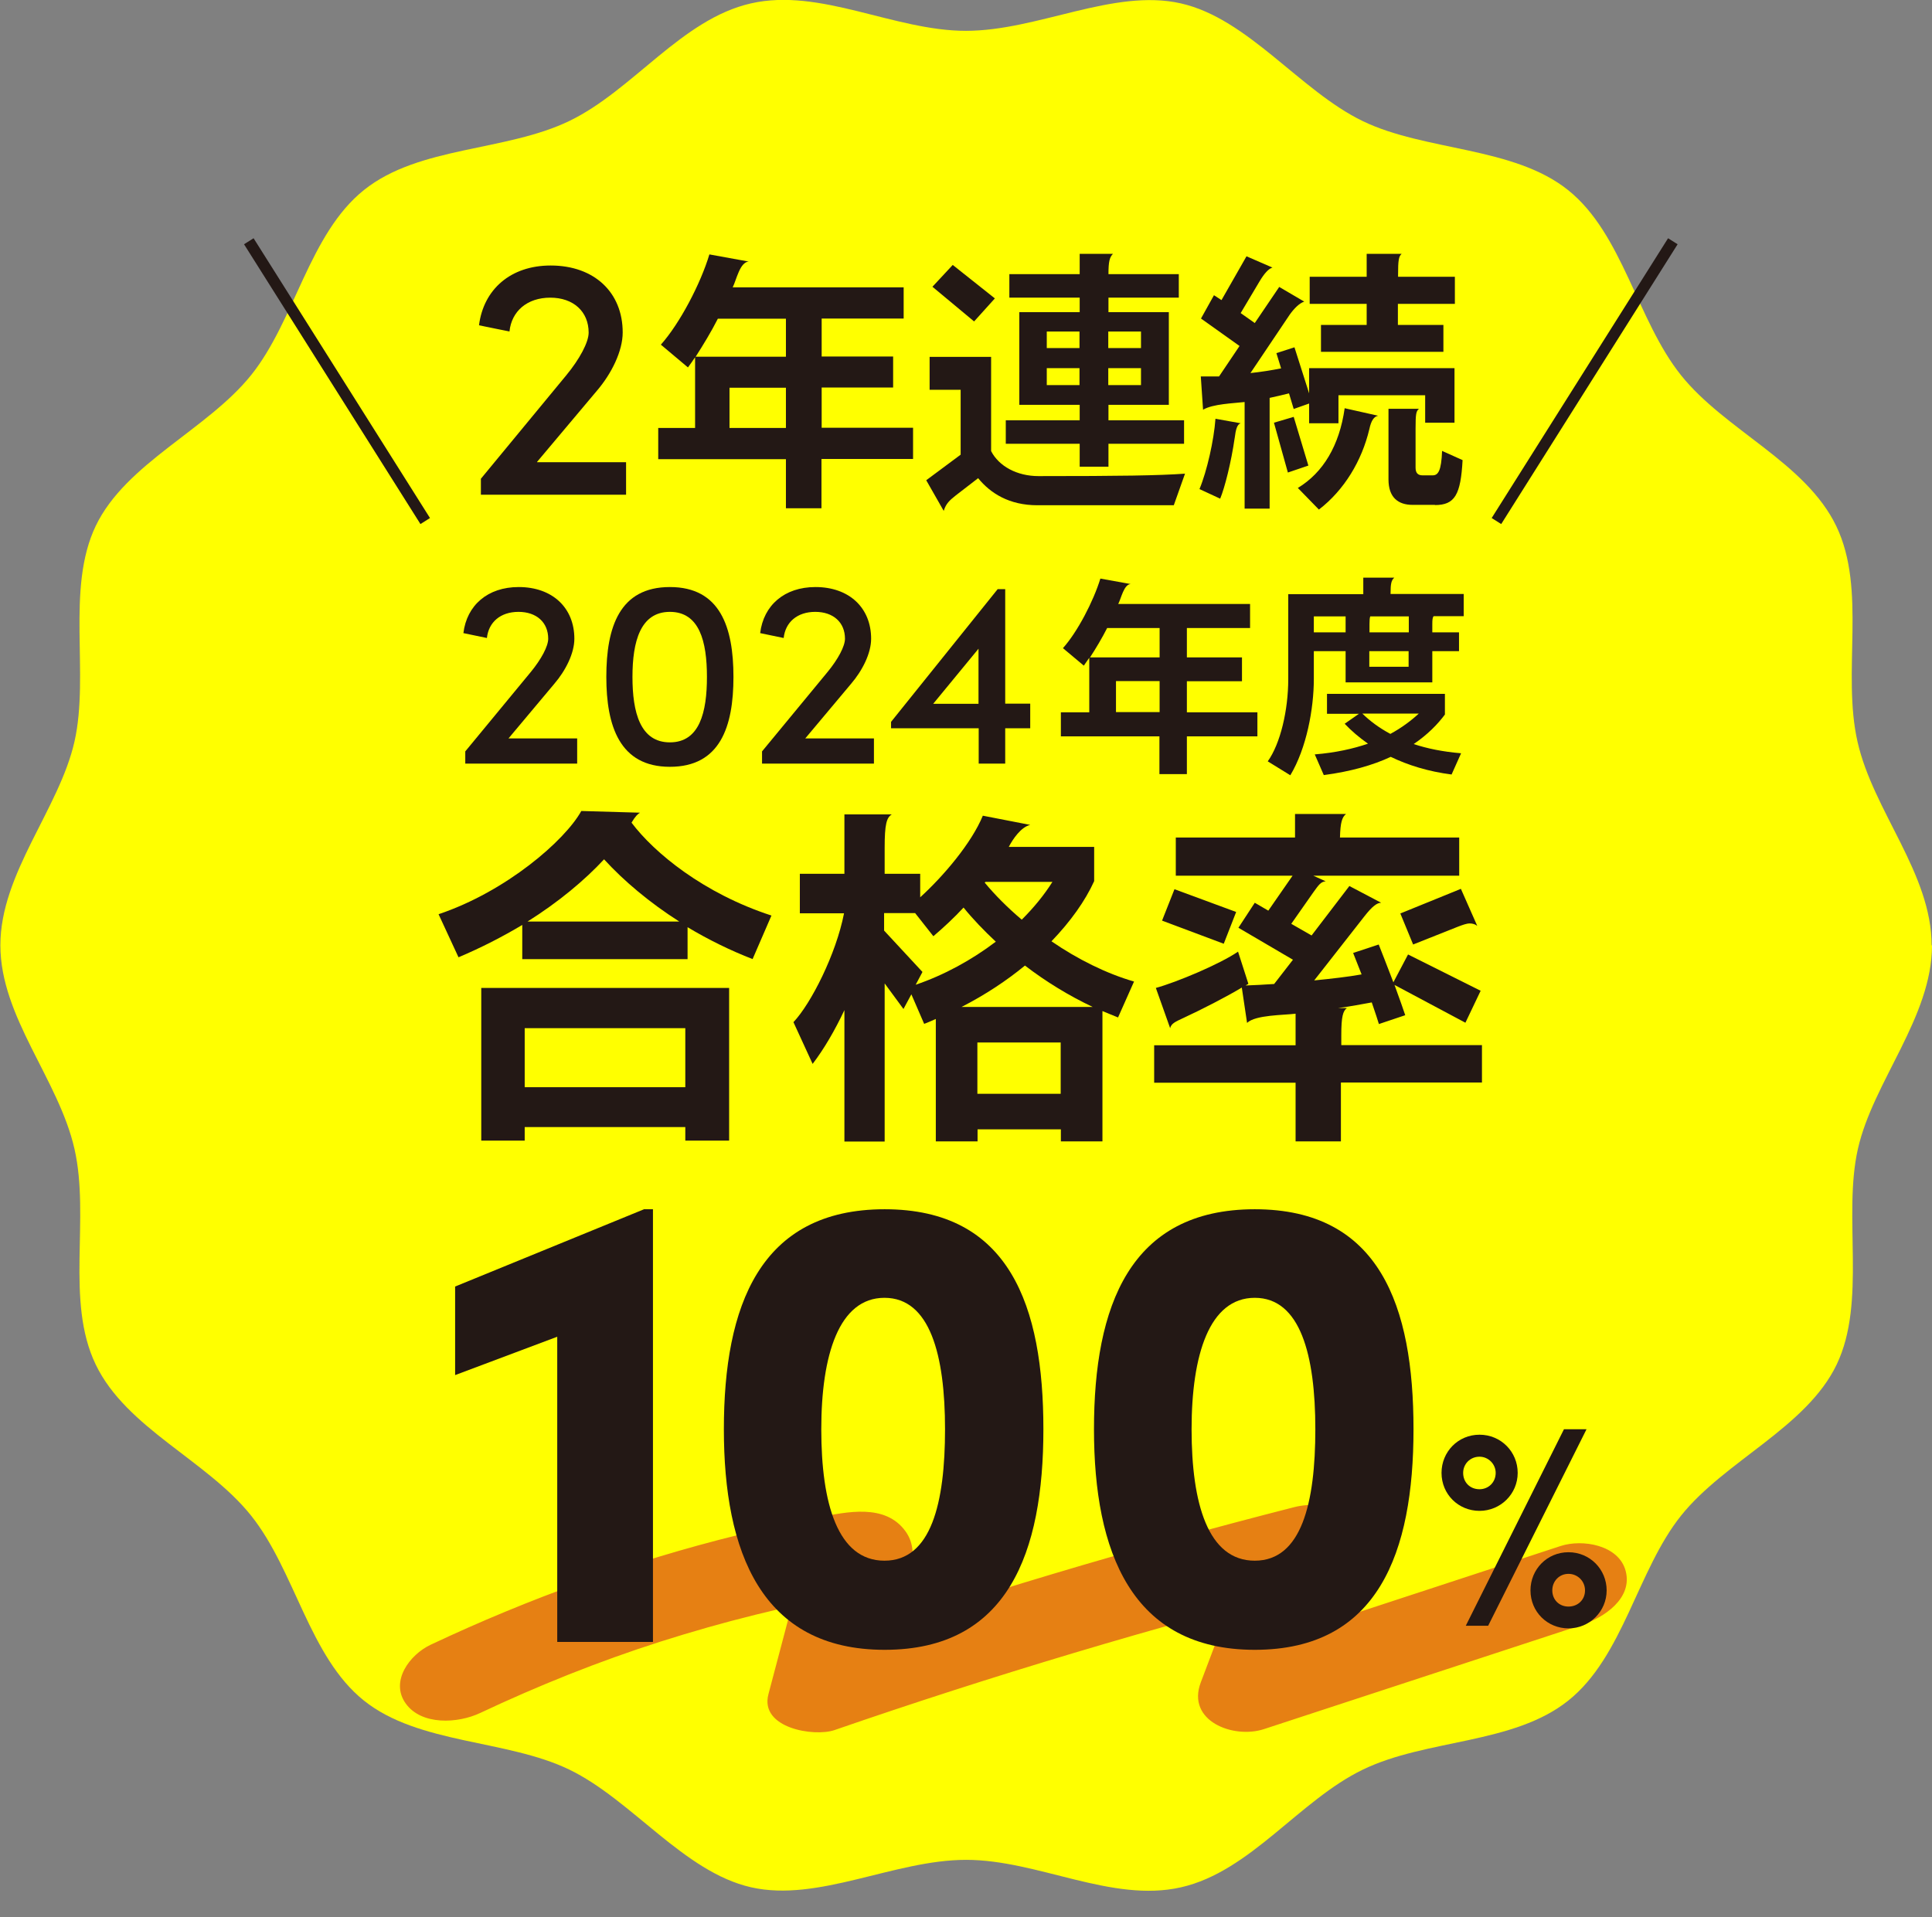
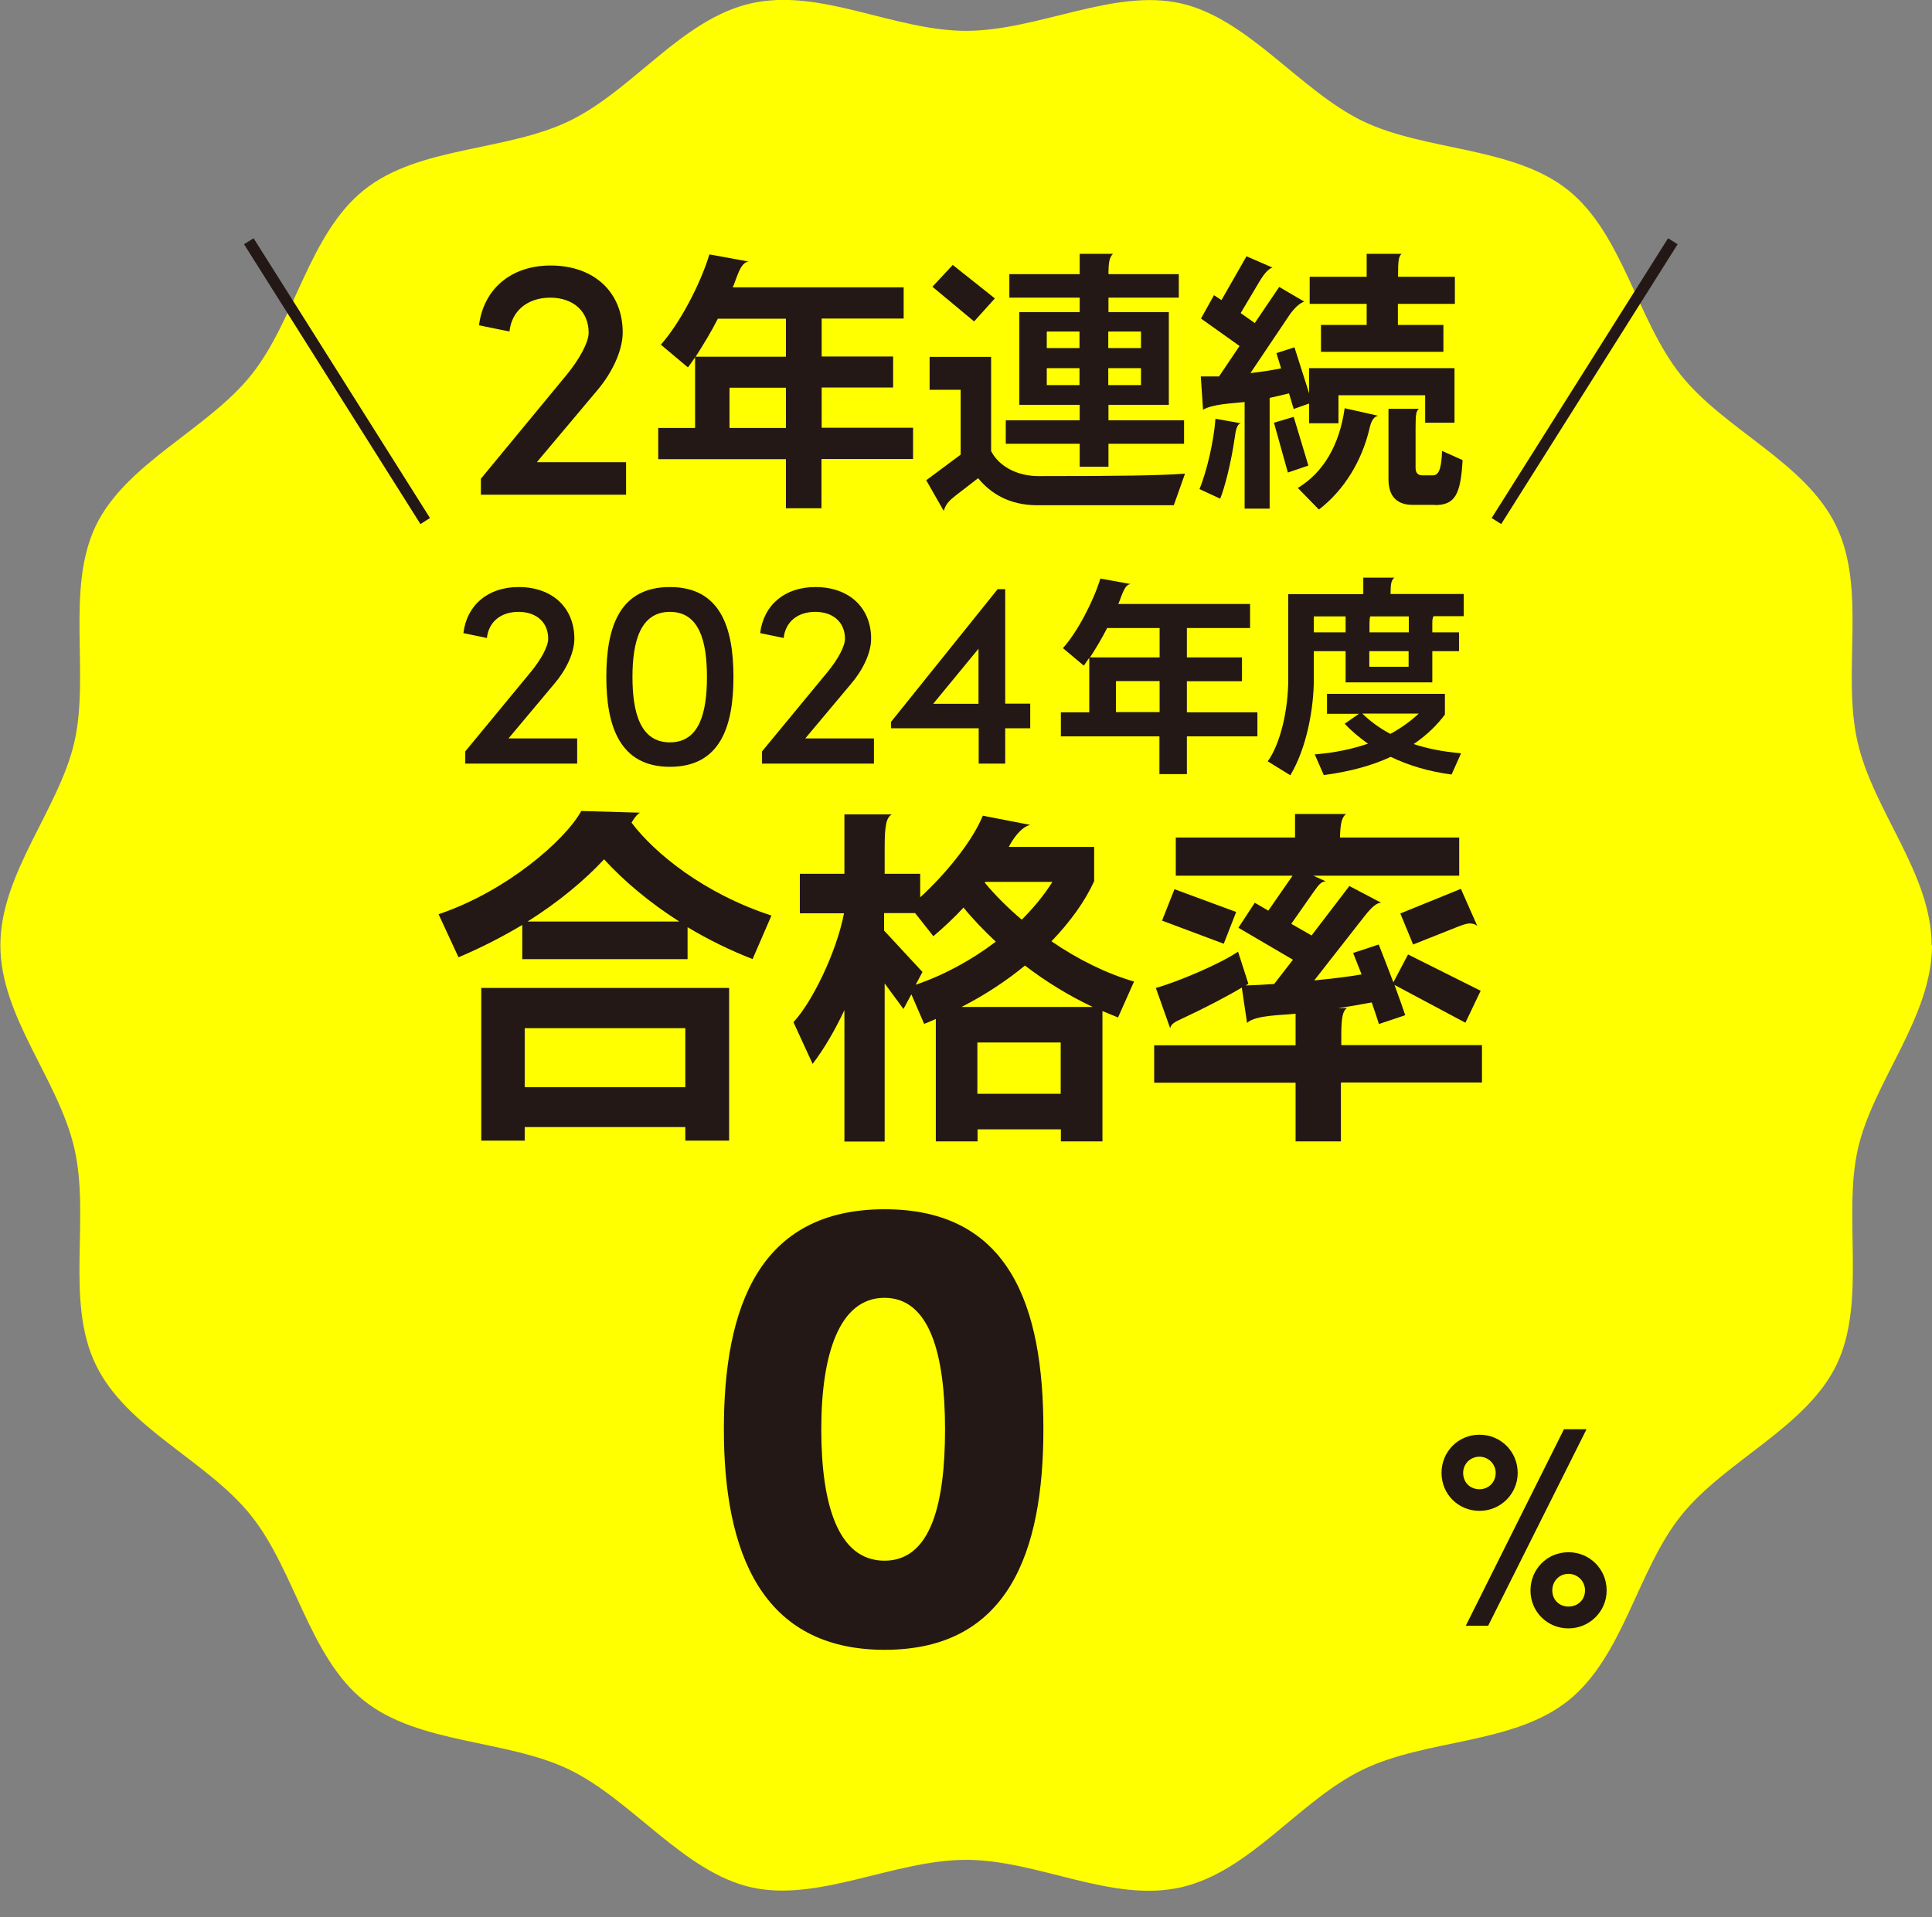
<svg xmlns="http://www.w3.org/2000/svg" id="_レイヤー_1" viewBox="0 0 102.73 101.95">
  <rect x="0" y="0" width="102.73" height="101.95" fill="#808080" stroke="none" />
  <path d="M102.73,50.27c0,3.83-3.13,7.25-3.94,10.83s.47,8.13-1.13,11.47-5.94,5.12-8.27,8.03-3.07,7.5-6,9.84-7.53,2.03-10.92,3.67-5.98,5.42-9.67,6.26-7.61-1.46-11.43-1.46-7.85,2.27-11.43,1.46-6.34-4.65-9.67-6.26-8.01-1.34-10.92-3.67-3.66-6.91-6-9.84-6.63-4.64-8.26-8.03-.29-7.77-1.13-11.47-3.94-7-3.94-10.83,3.13-7.25,3.94-10.83-.47-8.13,1.13-11.47,5.94-5.12,8.27-8.03,3.07-7.5,6-9.84,7.53-2.03,10.92-3.67S36.24,1.02,39.93.18s7.61,1.46,11.43,1.46,7.85-2.27,11.43-1.46,6.34,4.65,9.67,6.26,8.01,1.34,10.92,3.67,3.66,6.91,6,9.84,6.63,4.64,8.26,8.03.29,7.77,1.13,11.47,3.94,7,3.94,10.83Z" style="fill:#ff0; stroke-width:0px;" />
-   <path d="M25.51,91.11c3.12-1.47,6.31-2.75,9.59-3.8,1.67-.53,3.35-1.01,5.05-1.43.89-.22,1.78-.43,2.67-.62.37-.08.75-.16,1.12-.23.22-.05.45-.09.67-.13.66-.11.6-.12-.17-.04l-1.67-.9c-.14-.59-.23-.58-.3.04-.08.31-.17.63-.25.94-.14.55-.29,1.1-.43,1.64-.31,1.17-.62,2.35-.93,3.52-.48,1.81,2.43,2.28,3.51,1.91,8.42-2.91,16.95-5.46,25.58-7.66l-3.35-2.49c-.87,2.56-1.78,5.09-2.75,7.61-.78,2.05,1.72,3.02,3.35,2.49,5.63-1.85,11.27-3.69,16.9-5.54,1.18-.39,2.73-1.41,2.34-2.88-.37-1.38-2.3-1.7-3.46-1.32-5.63,1.85-11.27,3.69-16.9,5.54l3.35,2.49c.96-2.52,1.88-5.06,2.75-7.61.72-2.13-1.66-2.92-3.35-2.49-8.63,2.2-17.17,4.75-25.58,7.66l3.51,1.91c.39-1.49.79-2.98,1.18-4.46.32-1.19,1.03-2.69.21-3.82-1.08-1.5-3.13-1.03-4.65-.74-1.42.27-2.84.58-4.24.93-5.63,1.39-11.12,3.37-16.36,5.84-1.11.52-2.17,1.94-1.33,3.12s2.78,1.07,3.96.51h0Z" style="fill:#e68013; stroke-width:0px;" />
-   <path d="M34.27,64.31h.45v23.01h-5.09v-16.23l-5.43,2.04v-4.71l10.07-4.12Z" style="fill:#231815; stroke-width:0px;" />
  <path d="M38.49,76.01c0-6.54,1.9-11.7,8.55-11.7s8.44,5.16,8.44,11.7-1.87,11.73-8.44,11.73-8.55-5.23-8.55-11.73ZM50.25,76.01c0-3.95-.8-6.99-3.22-6.99s-3.36,3.04-3.36,6.99.87,6.99,3.36,6.99,3.22-3.08,3.22-6.99Z" style="fill:#231815; stroke-width:0px;" />
-   <path d="M58.17,76.01c0-6.54,1.9-11.7,8.55-11.7s8.44,5.16,8.44,11.7-1.87,11.73-8.44,11.73-8.55-5.23-8.55-11.73ZM69.94,76.01c0-3.95-.8-6.99-3.22-6.99s-3.36,3.04-3.36,6.99.87,6.99,3.36,6.99,3.22-3.08,3.22-6.99Z" style="fill:#231815; stroke-width:0px;" />
  <path d="M76.65,78.33c0-1.12.88-2.03,2.02-2.03s2.03.91,2.03,2.03-.91,2.02-2.03,2.02-2.02-.88-2.02-2.02ZM79.53,78.33c0-.47-.39-.86-.86-.86-.5,0-.87.39-.87.86,0,.5.36.87.87.87.47,0,.86-.36.86-.87ZM77.94,86.46l5.22-10.45h1.2l-5.23,10.45h-1.18ZM81.38,84.58c0-1.12.88-2.03,2.02-2.03s2.03.91,2.03,2.03-.91,2.02-2.03,2.02-2.02-.88-2.02-2.02ZM84.28,84.58c0-.49-.39-.88-.88-.88s-.86.39-.86.88.36.86.86.86.88-.36.88-.86Z" style="fill:#231815; stroke-width:0px;" />
  <path d="M27.04,39.27h3.65v1.34h-5.95v-.65l3.49-4.23c.55-.67.92-1.36.92-1.76,0-.87-.62-1.43-1.58-1.43s-1.59.55-1.68,1.39l-1.25-.26c.18-1.48,1.29-2.45,2.94-2.45,1.79,0,2.96,1.1,2.96,2.75,0,.77-.46,1.69-1.07,2.4l-2.44,2.91Z" style="fill:#231815; stroke-width:0px;" />
  <path d="M32.24,36c0-2.66.71-4.78,3.38-4.78s3.38,2.13,3.38,4.78-.71,4.78-3.38,4.78-3.38-2.17-3.38-4.78ZM37.59,36c0-1.89-.4-3.46-1.97-3.46s-1.99,1.58-1.99,3.46.41,3.48,1.99,3.48,1.97-1.6,1.97-3.48Z" style="fill:#231815; stroke-width:0px;" />
  <path d="M42.82,39.27h3.65v1.34h-5.95v-.65l3.49-4.23c.55-.67.92-1.36.92-1.76,0-.87-.62-1.43-1.58-1.43s-1.59.55-1.68,1.39l-1.25-.26c.18-1.48,1.29-2.45,2.94-2.45,1.79,0,2.96,1.1,2.96,2.75,0,.77-.46,1.69-1.07,2.4l-2.44,2.91Z" style="fill:#231815; stroke-width:0px;" />
  <path d="M54.78,37.43v1.3h-1.33v1.88h-1.41v-1.88h-4.66v-.34l5.67-7.06h.4v6.09h1.33ZM49.62,37.43h2.41v-2.93l-2.41,2.93Z" style="fill:#231815; stroke-width:0px;" />
  <path d="M63.11,39.16v2.01h-1.46v-2.01h-5.24v-1.28h1.51v-2.9c-.1.15-.19.28-.29.42l-1.11-.93c.77-.86,1.62-2.49,1.99-3.7l1.61.29c-.36.02-.5.75-.66,1.06h7.01v1.28h-3.36v1.56h2.93v1.27h-2.93v1.65h3.75v1.28h-3.75ZM61.66,33.4h-2.79c-.27.53-.59,1.07-.91,1.56h3.7v-1.56ZM61.66,36.22h-2.32v1.65h2.32v-1.65Z" style="fill:#231815; stroke-width:0px;" />
  <path d="M76.22,32.78c-.05.08-.06.2-.06.41v.44h1.42v1h-1.42v1.66h-4.61v-1.66h-1.69v1.48c0,1.59-.39,3.69-1.25,5.12l-1.2-.74c.67-.94,1.09-2.71,1.09-4.38v-4.51h3.99v-.88h1.65c-.16.14-.2.32-.2.85v.02h3.89v1.18h-1.59ZM71.55,32.78h-1.69v.85h1.69v-.85ZM77.19,41.19c-1.25-.16-2.33-.5-3.24-.94-.94.44-2.12.78-3.56.97l-.48-1.1c1.11-.09,2.04-.3,2.83-.57-.47-.33-.88-.68-1.24-1.06l.76-.53h-1.7v-1.06h6.27v1.1c-.38.51-.91,1.06-1.66,1.57.72.24,1.56.41,2.52.49l-.51,1.14ZM72.44,37.95c.4.39.89.76,1.49,1.08.61-.33,1.11-.71,1.51-1.08h-3ZM74.9,32.78h-2.04c-.03.08-.04.2-.04.41v.44h2.09v-.85ZM74.9,34.63h-2.09v.83h2.09v-.83Z" style="fill:#231815; stroke-width:0px;" />
  <path d="M40.03,51.01c-1.19-.46-2.37-1.04-3.47-1.7v1.7h-8.79v-1.82c-1.04.62-2.18,1.21-3.39,1.72l-1.06-2.29c3.6-1.21,6.72-3.92,7.59-5.49l3.12.09c-.11.06-.25.19-.45.53,1.21,1.61,3.84,3.77,7.44,4.94l-1,2.31ZM36.44,60.66v-.72h-8.54v.72h-2.31v-8.12h13.18v8.12h-2.33ZM36.44,54.68h-8.54v3.14h8.54v-3.14ZM32.12,45.7c-1.04,1.12-2.42,2.27-4.07,3.31h8.07c-1.57-1-2.95-2.16-4-3.31Z" style="fill:#231815; stroke-width:0px;" />
  <path d="M59.45,54.11c-.29-.11-.55-.23-.83-.34v6.93h-2.21v-.64h-4.43v.64h-2.22v-6.51c-.21.09-.42.19-.62.26l-.68-1.57-.42.78-1-1.36v8.41h-2.14v-6.99c-.51,1.08-1.08,2.06-1.69,2.86l-1.02-2.22c.93-.98,2.27-3.62,2.69-5.79h-2.35v-2.1h2.37v-3.16h2.52c-.28.17-.38.53-.38,1.78v1.38h1.89v1.25c1.23-1.12,2.73-2.88,3.33-4.34l2.52.49c-.49.11-.93.76-1.14,1.17h4.54v1.82c-.47,1.04-1.25,2.14-2.27,3.2,1.38.95,2.93,1.72,4.39,2.14l-.85,1.91ZM51.24,48.26c-.51.55-1.06,1.06-1.61,1.53l-.97-1.23h-1.65v.93l2.04,2.2-.36.68c1.5-.51,2.97-1.31,4.26-2.29-.63-.59-1.21-1.19-1.72-1.82ZM54.5,51.35c-.96.79-2.1,1.55-3.37,2.2h6.97c-1.25-.59-2.48-1.34-3.6-2.2ZM56.4,55.44h-4.43v2.73h4.43v-2.73ZM52.4,46.9l-.04.04c.53.64,1.19,1.31,1.97,1.97.64-.64,1.19-1.31,1.63-2.01h-3.56Z" style="fill:#231815; stroke-width:0px;" />
  <path d="M71.3,57.58v3.12h-2.41v-3.12h-7.52v-1.99h7.52v-1.68c-.62.08-2.14.06-2.58.49l-.28-1.88c-.85.51-2.14,1.17-3.09,1.61-.45.21-.66.3-.72.55l-.76-2.14c1.1-.3,3.41-1.27,4.37-1.93l.55,1.71s-.09.06-.15.09c.47-.02.99-.04,1.52-.08l1-1.29-2.9-1.7.87-1.33.72.42,1.29-1.86h-6.21v-2.03h6.34v-1.25h2.71c-.21.17-.3.45-.32,1.25h6.34v2.03h-7.76l.66.3c-.25.02-.36.17-.66.59l-1.17,1.67,1.08.62,2.01-2.63,1.69.89c-.23,0-.49.21-.89.72l-2.67,3.41c.91-.09,1.8-.19,2.52-.32-.21-.53-.38-.96-.45-1.14l1.36-.45c.09.23.45,1.14.78,2.01l.78-1.48,3.86,1.93-.81,1.7-3.77-2.01c.27.74.51,1.42.57,1.61l-1.4.47c-.04-.13-.19-.61-.38-1.15-.51.09-1.12.21-1.78.3h.46c-.21.15-.3.45-.3,1.44v.53h7.48v1.99h-7.48ZM65.07,50.19l-3.28-1.23.66-1.67,3.28,1.21-.66,1.69ZM78.15,49.11c-.17,0-.38.08-.62.17l-2.39.95-.68-1.65,3.22-1.31.87,1.97c-.11-.09-.25-.13-.4-.13Z" style="fill:#231815; stroke-width:0px;" />
  <path d="M28.56,24.58h4.73v1.73h-7.72v-.85l4.53-5.49c.72-.87,1.2-1.77,1.2-2.28,0-1.12-.81-1.86-2.04-1.86s-2.06.72-2.17,1.8l-1.62-.33c.24-1.91,1.68-3.18,3.81-3.18,2.32,0,3.83,1.43,3.83,3.56,0,.99-.59,2.19-1.38,3.11l-3.17,3.77Z" style="fill:#231815; stroke-width:0px;" />
  <path d="M43.68,24.42v2.61h-1.89v-2.61h-6.79v-1.66h1.96v-3.76c-.13.19-.25.37-.38.54l-1.44-1.21c1-1.12,2.11-3.23,2.58-4.8l2.09.38c-.47.03-.65.97-.85,1.37h9.09v1.66h-4.36v2.02h3.8v1.65h-3.8v2.14h4.86v1.66h-4.86ZM41.79,16.95h-3.62c-.35.69-.77,1.38-1.18,2.02h4.8v-2.02ZM41.79,20.62h-3v2.14h3v-2.14Z" style="fill:#231815; stroke-width:0px;" />
  <path d="M62.41,26.87h-7.25c-1.49,0-2.49-.63-3.15-1.44l-1.18.91c-.34.27-.53.44-.65.83l-.93-1.63,1.83-1.36v-3.45h-1.65v-1.75h3.27v5.01c.41.8,1.37,1.33,2.52,1.33,4.38,0,6.39-.03,7.79-.13l-.6,1.69ZM51.79,17.09l-2.21-1.84,1.08-1.16,2.24,1.78-1.1,1.22ZM58.94,23.6v1.22h-1.53v-1.22h-3.93v-1.25h3.93v-.82h-3.21v-4.93h3.21v-.77h-3.74v-1.25h3.74v-1.08h1.77c-.18.18-.24.41-.24,1.08h3.74v1.25h-3.74v.77h3.21v4.93h-3.21v.82h4.02v1.25h-4.02ZM57.4,17.63h-1.74v.88h1.74v-.88ZM57.4,19.58h-1.74v.9h1.74v-.9ZM60.67,17.63h-1.74v.88h1.74v-.88ZM60.67,19.58h-1.74v.9h1.74v-.9Z" style="fill:#231815; stroke-width:0px;" />
  <path d="M65.65,23.3c-.18,1.27-.53,2.65-.77,3.22l-1.1-.51c.4-.96.77-2.61.85-3.74l1.34.24c-.19.06-.26.32-.32.8ZM75.78,22.51v-1.49h-4.61v1.49h-1.56v-1.05l-.82.29-.25-.83c-.34.09-.68.16-1.03.24v5.89h-1.33v-5.67c-.6.07-1.69.1-2.21.41l-.12-1.77h.97s1.09-1.62,1.09-1.62l-2.05-1.46.69-1.24.4.26,1.33-2.33,1.38.6c-.21.06-.44.32-.69.74l-1,1.68.75.53,1.3-1.92,1.33.78c-.27.09-.54.37-.77.69l-2.09,3.11c.57-.06,1.13-.15,1.63-.25l-.25-.81.96-.31.78,2.45v-1.34h7.73v2.9h-1.56ZM68.48,25.13l-.74-2.65,1.05-.31.78,2.59-1.09.37ZM72.81,22.83c-.4,1.68-1.33,3.23-2.68,4.27l-1.12-1.15c1.34-.81,2.21-2.25,2.49-4.24l1.78.4c-.22.04-.37.25-.47.72ZM74.33,16.16v1.12h2.42v1.43h-6.51v-1.43h2.43v-1.12h-3.03v-1.44h3.03v-1.22h1.86c-.16.13-.19.37-.19,1.1v.12h3.02v1.44h-3.02ZM76.3,26.85h-1.19c-.77,0-1.28-.4-1.28-1.35v-3.76h1.62c-.15.13-.18.26-.18,1.05v2.08c0,.28.12.41.37.41h.54c.29,0,.46-.24.5-1.3l1.09.49c-.1,1.84-.41,2.39-1.47,2.39Z" style="fill:#231815; stroke-width:0px;" />
  <line x1="22.61" y1="27.71" x2="13.23" y2="12.83" style="fill:none; stroke:#231815; stroke-miterlimit:10; stroke-width:.6px;" />
  <line x1="79.57" y1="27.71" x2="88.95" y2="12.83" style="fill:none; stroke:#231815; stroke-miterlimit:10; stroke-width:.6px;" />
</svg>